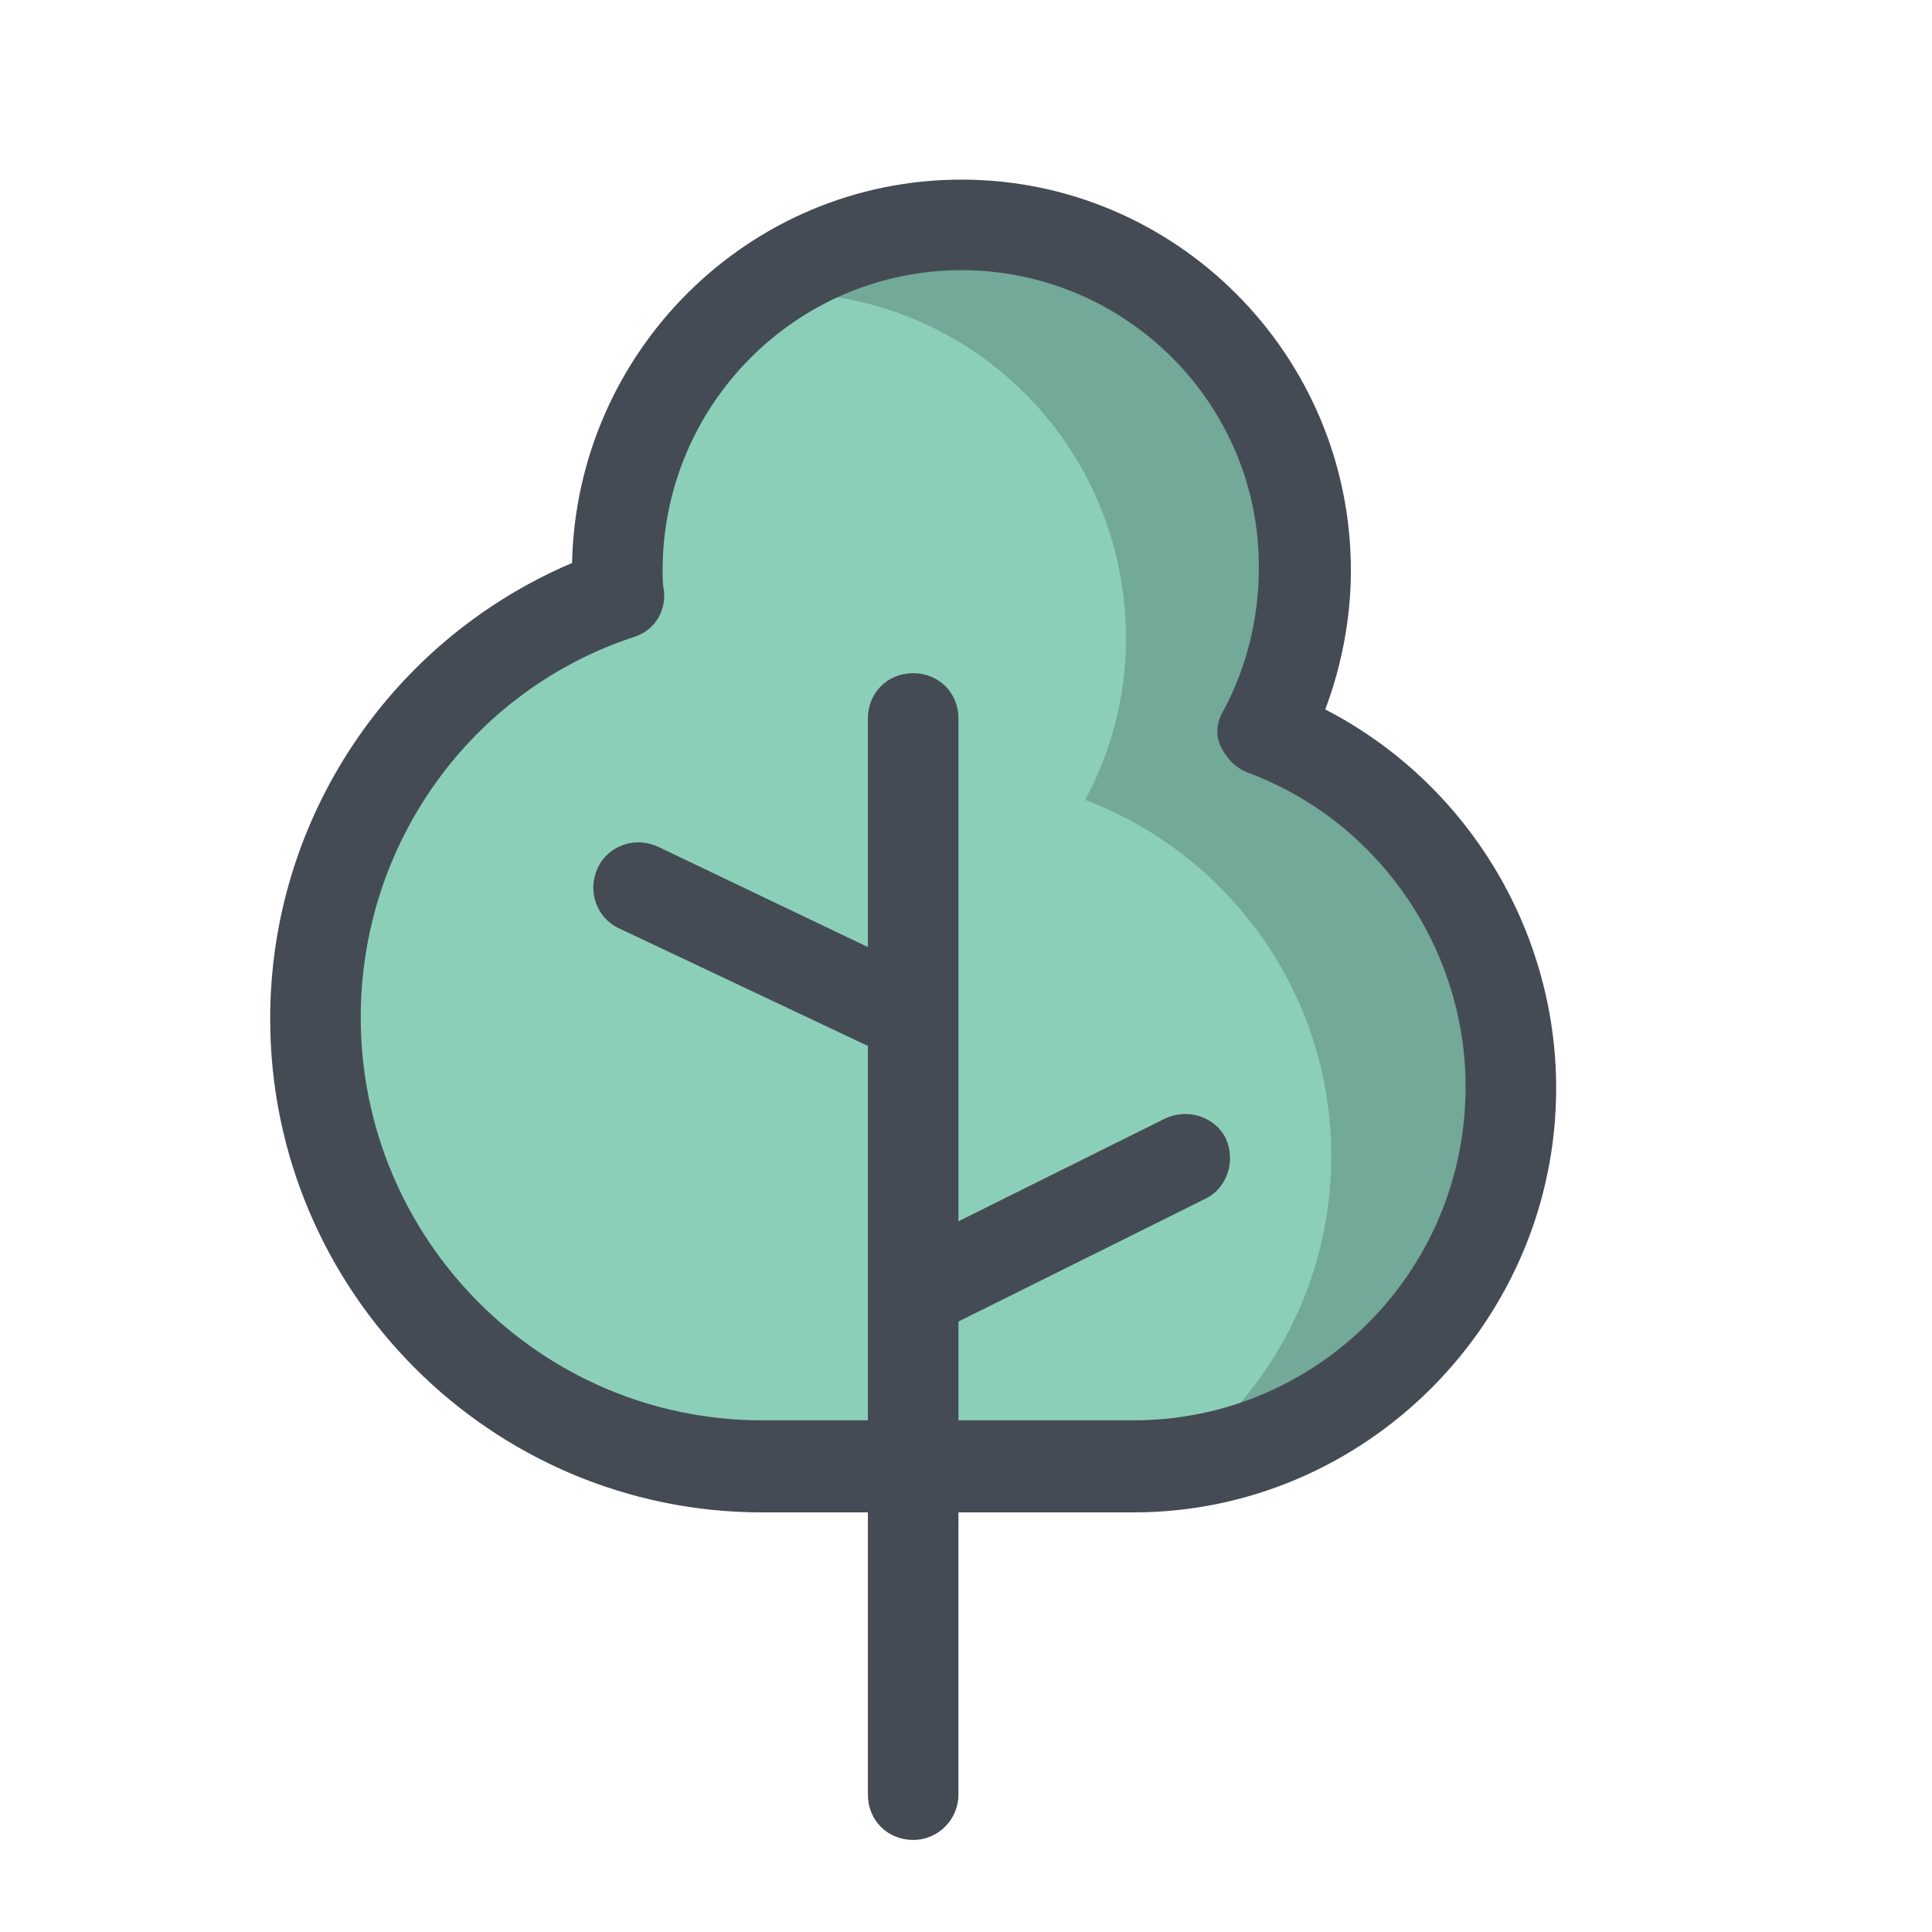
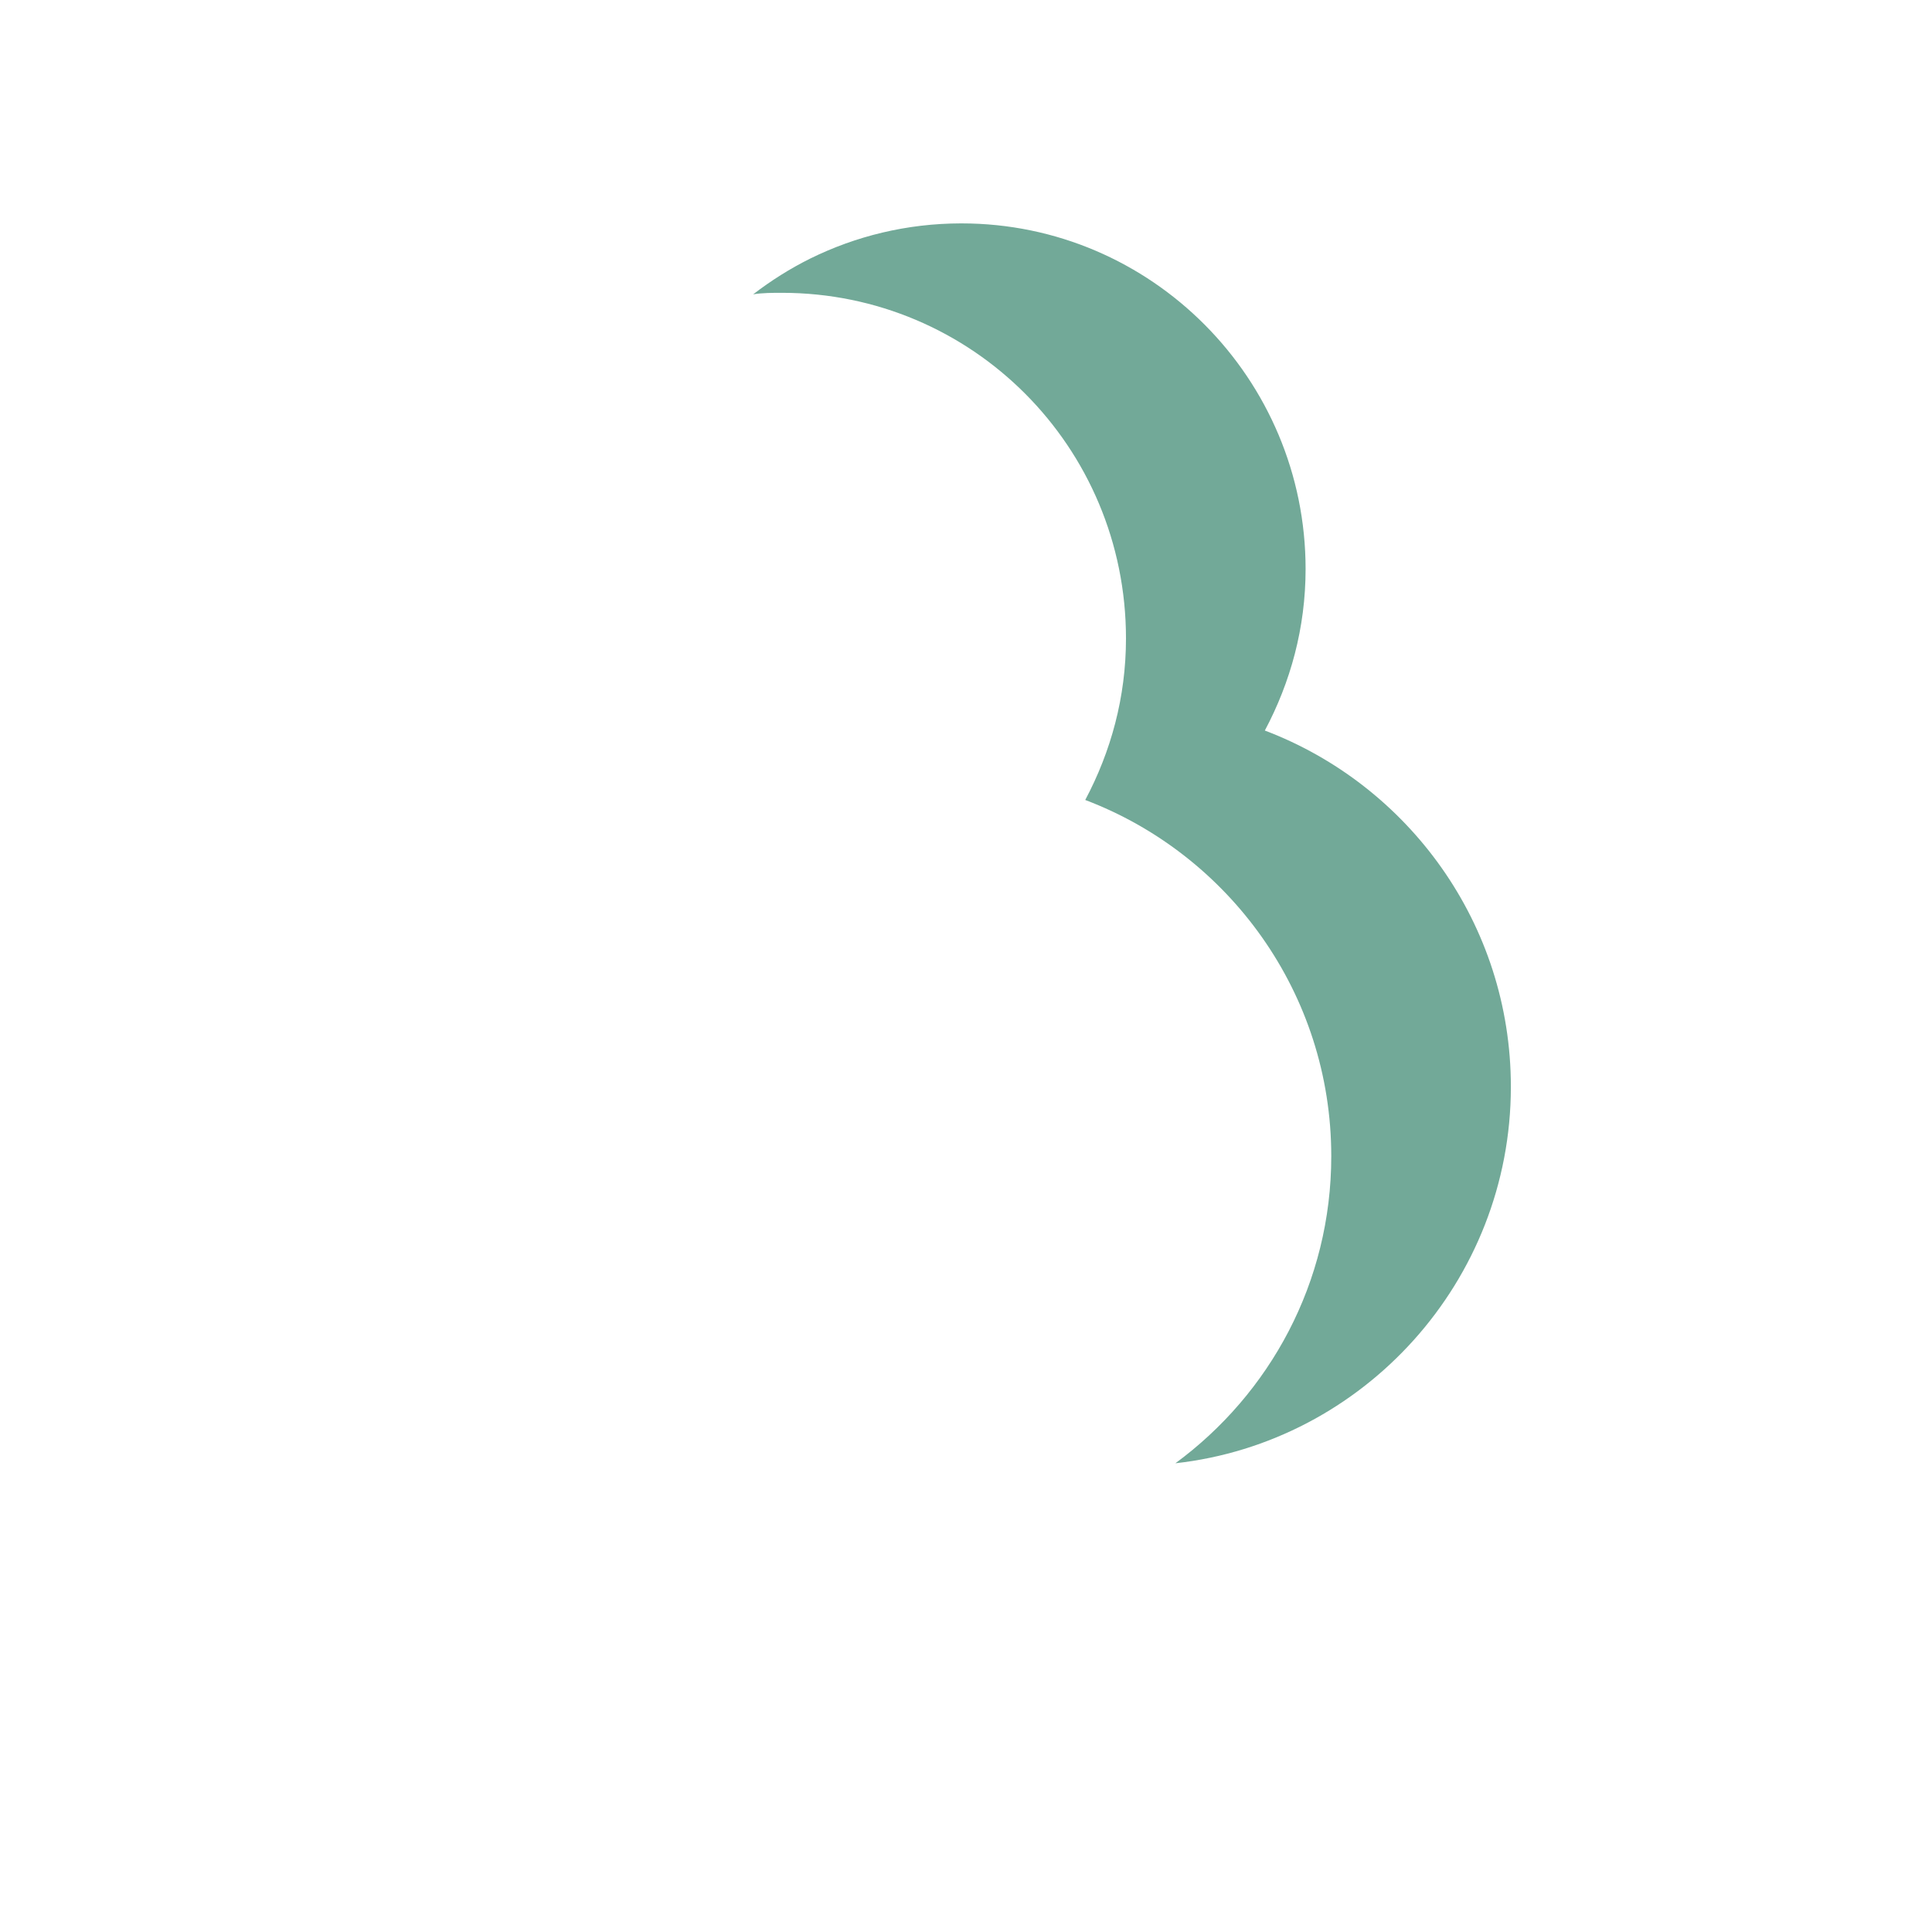
<svg xmlns="http://www.w3.org/2000/svg" viewBox="0 0 128 128" width="50px" height="50px">
-   <path fill="#8ccfb9" d="M83.8,48.4c1.7-3.2,2.7-6.8,2.7-10.7c0-12.6-10.2-22.9-22.8-22.9S40.9,25.1,40.9,37.7 c0,0.5,0,1.1,0.1,1.6c-11.7,4-20.1,15.1-20.1,28.101C20.9,83.8,34.1,97.1,50.5,97.1h24.6c13.801,0,25-11.3,25-25.1 C100.1,61.2,93.3,52,83.8,48.4" />
  <path fill="#72a998" d="M63.7,14.8c-0.006,0-0.011,0-0.017,0c-0.001,0-0.002,0-0.004,0c-0.005,0-0.01,0-0.015,0 c-0.001,0-0.001,0-0.002,0c-3.582,0.006-6.969,0.844-9.983,2.331c-1.329,0.661-2.591,1.455-3.78,2.369c0.6-0.1,1.3-0.1,1.9-0.1 c12.601,0,22.8,10.2,22.8,22.9c0,3.9-1,7.5-2.699,10.7c9.5,3.6,16.3,12.8,16.3,23.6c0,8.368-4.069,15.743-10.327,20.346 c12.489-1.392,22.215-12.072,22.226-24.924c0-0.001,0-0.001,0-0.002c0-0.007,0-0.013,0-0.02l0,0c0-10.8-6.8-20-16.3-23.6l0,0l0,0 c1.7-3.2,2.7-6.8,2.7-10.7C86.5,25.1,76.3,14.8,63.7,14.8" />
-   <path fill="#454b54" d="M75.1,100.2H50.5c-18,0-32.6-14.7-32.6-32.7c0-13.3,8-25.1,20-30.2c0.3-14,11.7-25.4,25.8-25.4 c14.2,0,25.8,11.6,25.8,25.9c0,3.1-0.6,6.3-1.7,9.2c9.3,4.8,15.3,14.5,15.3,25.1C103.1,87.5,90.5,100.2,75.1,100.2z M63.7,17.9 c-10.9,0-19.8,8.9-19.8,19.9c0,0.5,0,0.9,0.1,1.4c0.1,1.4-0.7,2.6-2,3C31.1,45.8,23.9,56,23.9,67.4c0,14.7,11.9,26.7,26.6,26.7h24.6 c12.2,0,22-9.899,22-22.1c0-9.2-5.8-17.6-14.399-20.8c-0.8-0.3-1.4-0.9-1.8-1.7C80.5,48.7,80.6,47.8,81.1,47 c1.5-2.8,2.301-6.1,2.301-9.3C83.5,26.8,74.6,17.9,63.7,17.9z" />
-   <path fill="#454b54" d="M60.5,121.9c-1.7,0-3-1.301-3-3V47.6c0-1.7,1.3-3,3-3s3,1.3,3,3v71.3 C63.5,120.5,62.2,121.9,60.5,121.9z" />
-   <path fill="#454b54" d="M60.5 70.4c-.4 0-.9-.101-1.3-.301L41 61.5c-1.5-.7-2.1-2.5-1.4-4 .7-1.5 2.5-2.1 4-1.4l18.2 8.7c1.5.7 2.1 2.5 1.4 4C62.7 69.8 61.6 70.4 60.5 70.4zM60.5 88.8c-1.1 0-2.2-.6-2.7-1.7-.7-1.5-.1-3.3 1.3-4l18.1-9c1.5-.699 3.3-.1 4 1.301.7 1.5.1 3.3-1.3 4l-18.101 9C61.4 88.7 61 88.8 60.5 88.8z" />
</svg>